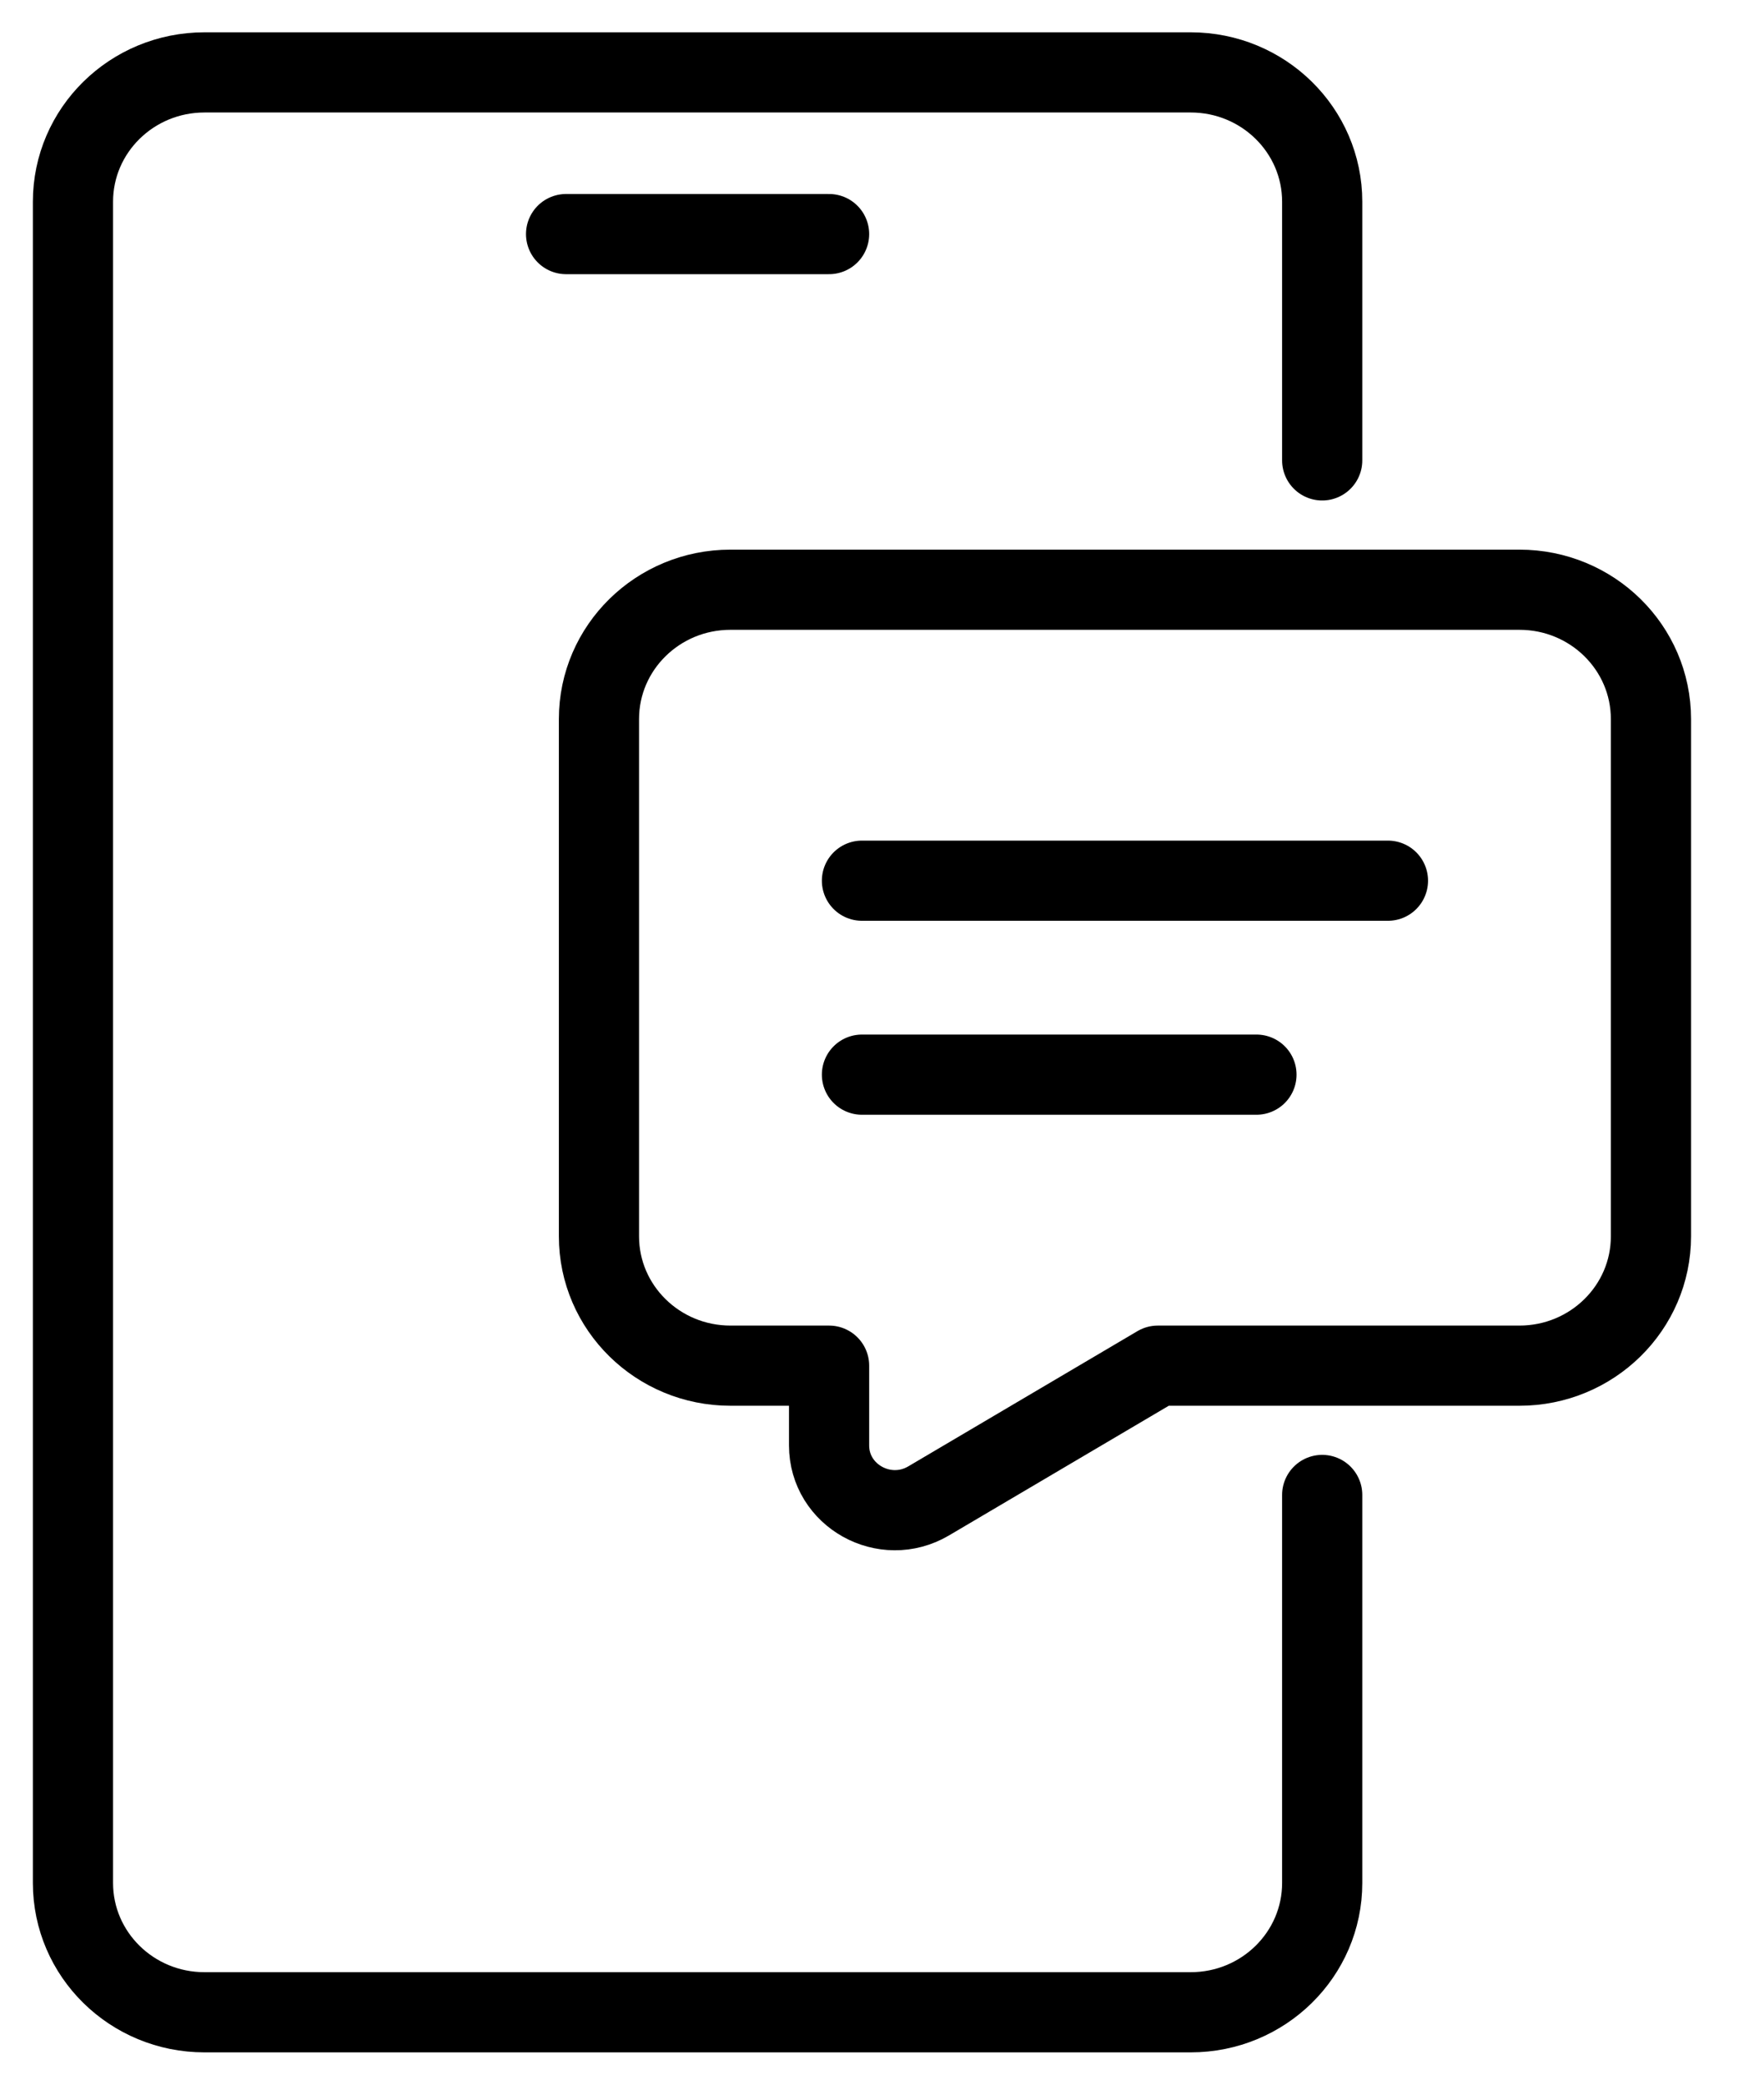
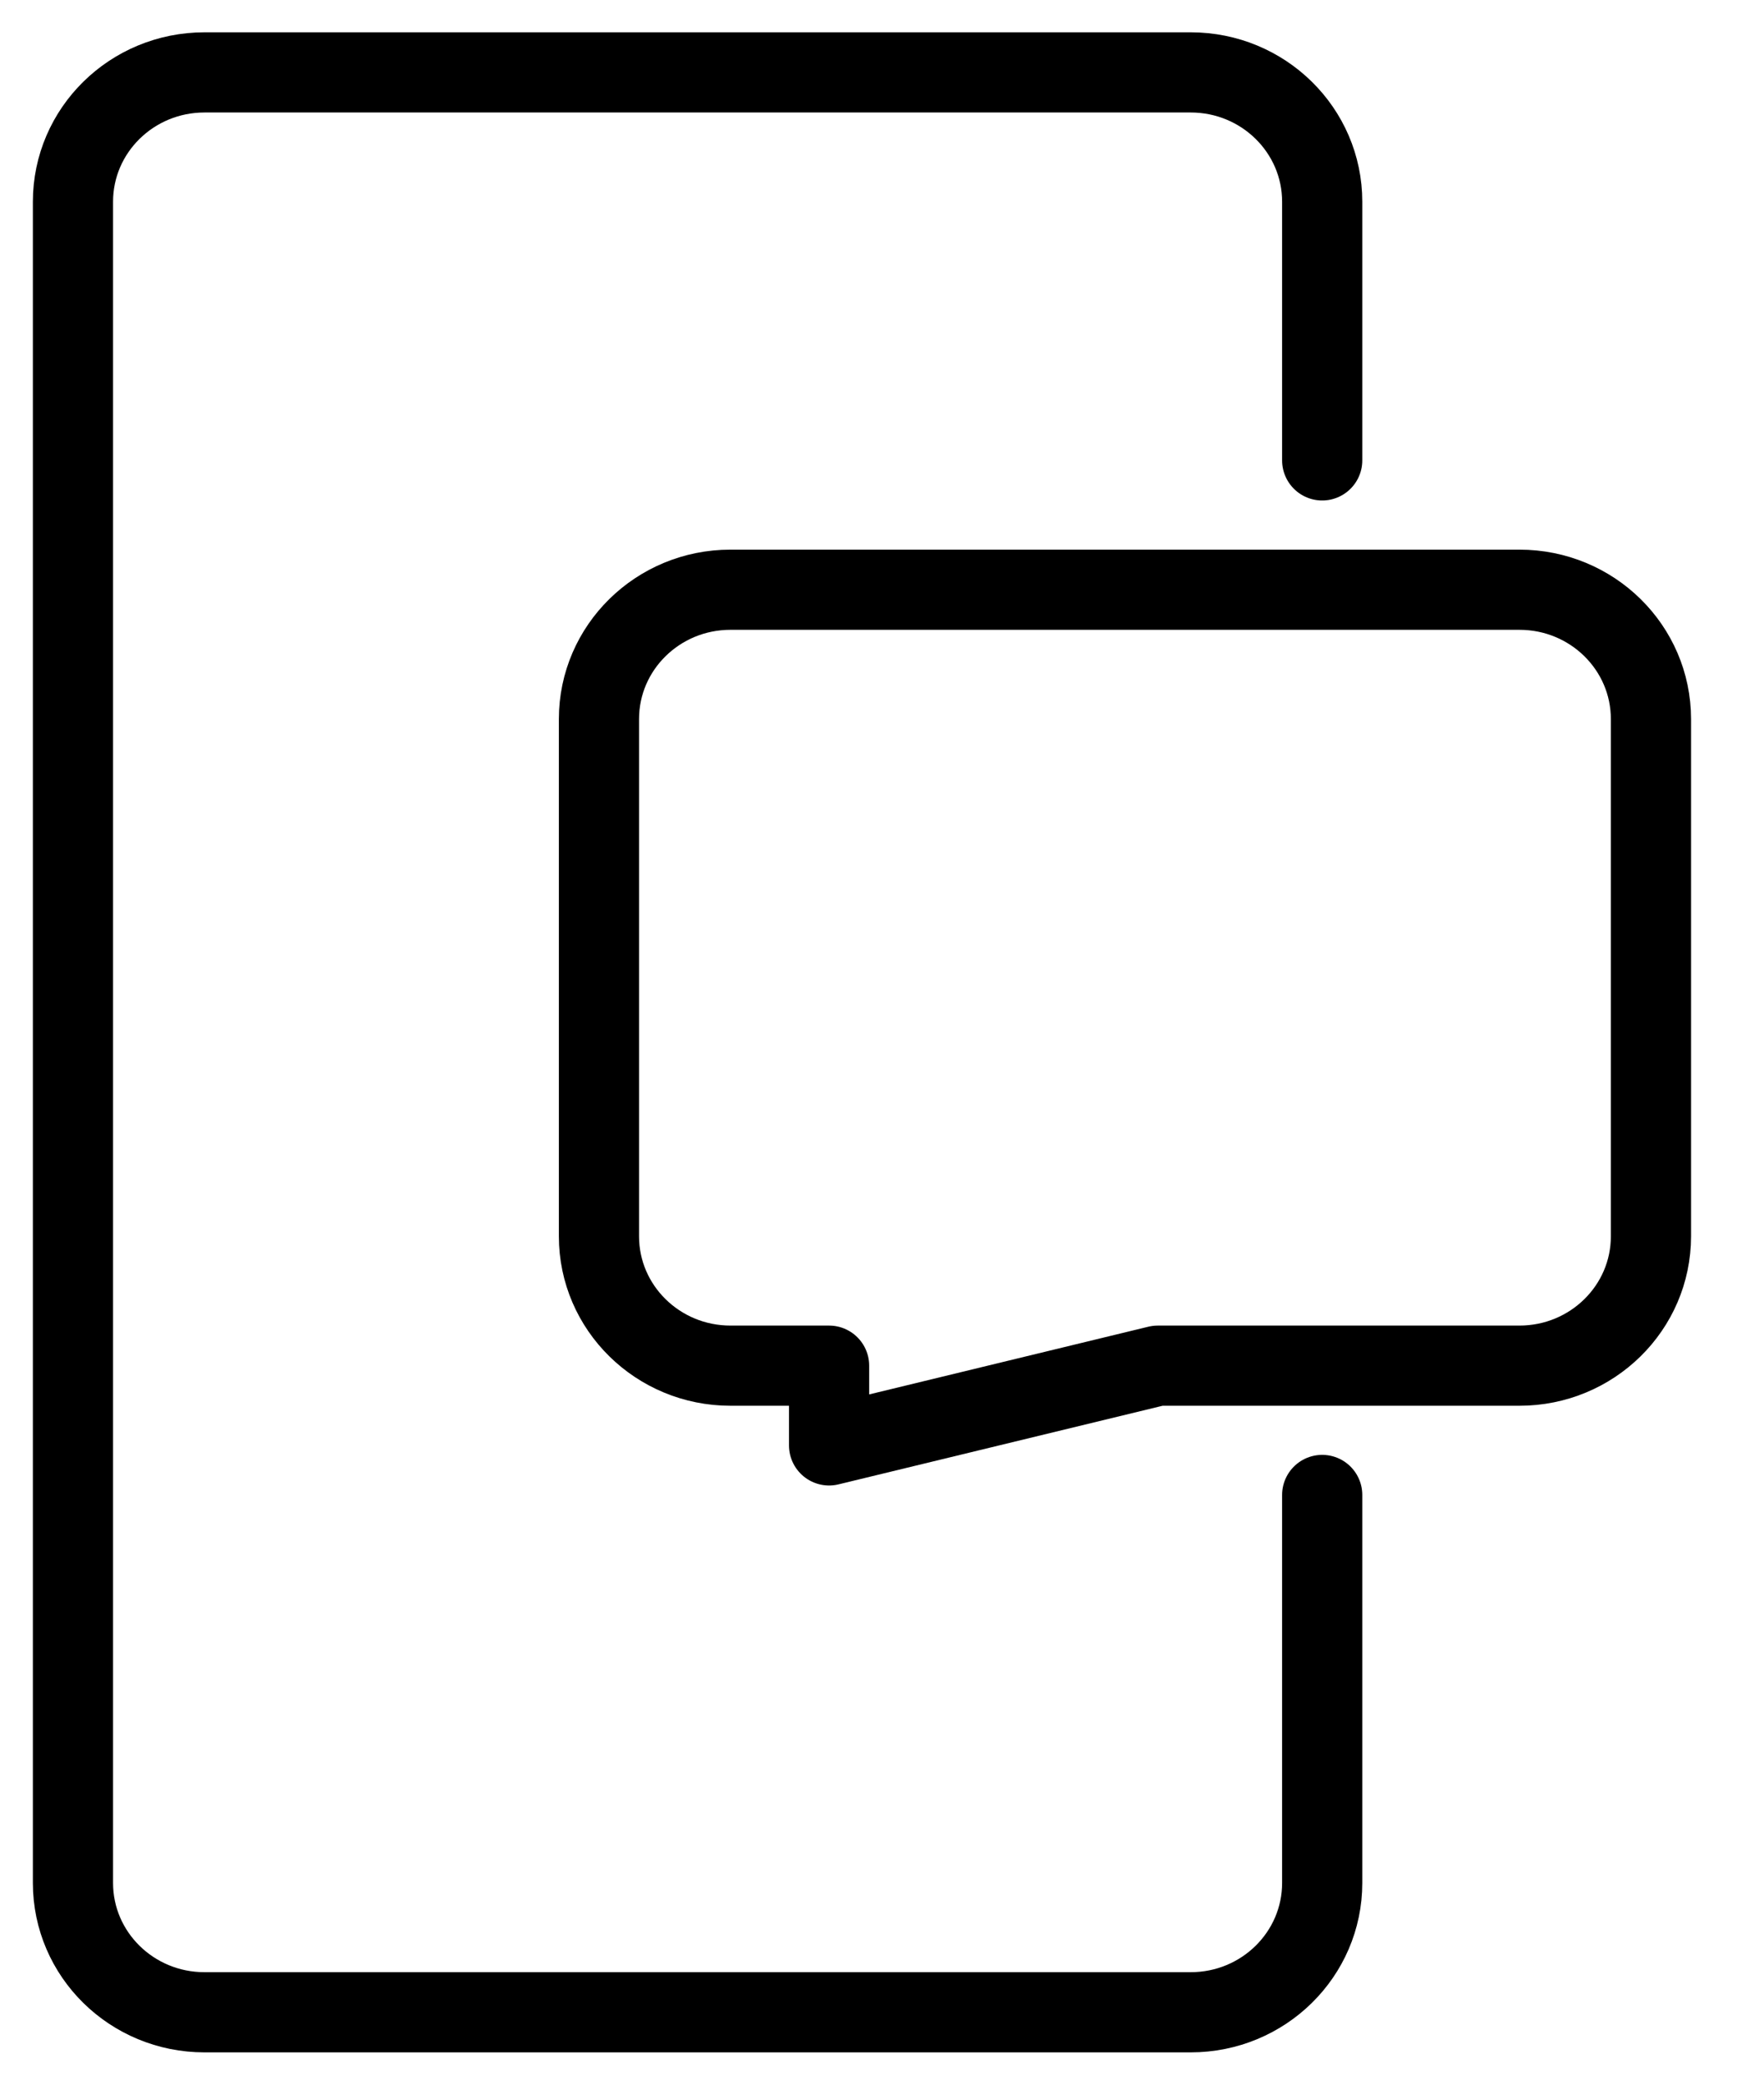
<svg xmlns="http://www.w3.org/2000/svg" width="44" height="52" viewBox="0 0 44 52" fill="none">
  <path d="M32.98 37.29V46.968C32.98 48.75 31.512 50.194 29.7 50.194H5.1C3.288 50.194 1.82 48.75 1.82 46.968V5.032C1.82 3.25 3.288 1.806 5.1 1.806H29.7C31.512 1.806 32.98 3.25 32.98 5.032V11.484" stroke="black" stroke-width="2" stroke-linecap="round" stroke-linejoin="round" />
-   <path d="M14.12 5.839H20.68" stroke="black" stroke-width="2" stroke-linecap="round" stroke-linejoin="round" />
-   <path d="M14.94 17.936V30.839C14.94 32.62 16.409 34.065 18.22 34.065H20.68V36.054C20.68 37.308 22.071 38.083 23.164 37.438L28.88 34.065H37.9C39.712 34.065 41.18 32.62 41.18 30.839V17.936C41.18 16.154 39.712 14.71 37.9 14.71H18.22C16.409 14.71 14.94 16.154 14.94 17.936Z" stroke="black" stroke-width="2" stroke-linecap="round" stroke-linejoin="round" />
-   <path d="M21.5 21.968H34.62" stroke="black" stroke-width="2" stroke-linecap="round" stroke-linejoin="round" />
-   <path d="M21.5 26.806H31.34" stroke="black" stroke-width="2" stroke-linecap="round" stroke-linejoin="round" />
+   <path d="M14.94 17.936V30.839C14.94 32.62 16.409 34.065 18.22 34.065H20.68V36.054L28.88 34.065H37.9C39.712 34.065 41.18 32.62 41.18 30.839V17.936C41.18 16.154 39.712 14.71 37.9 14.71H18.22C16.409 14.71 14.94 16.154 14.94 17.936Z" stroke="black" stroke-width="2" stroke-linecap="round" stroke-linejoin="round" />
</svg>